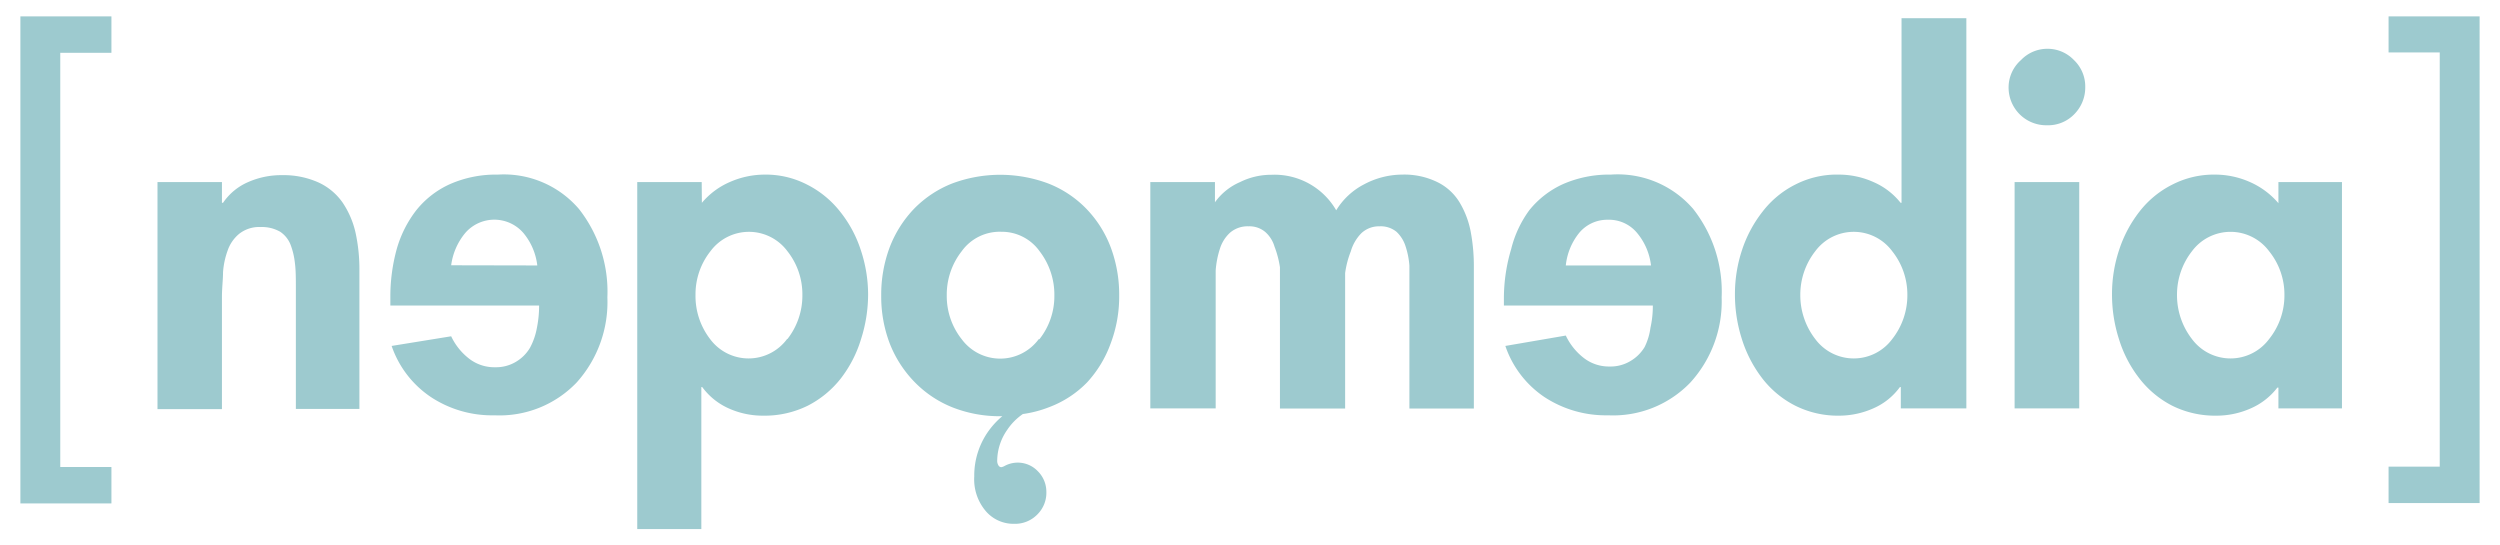
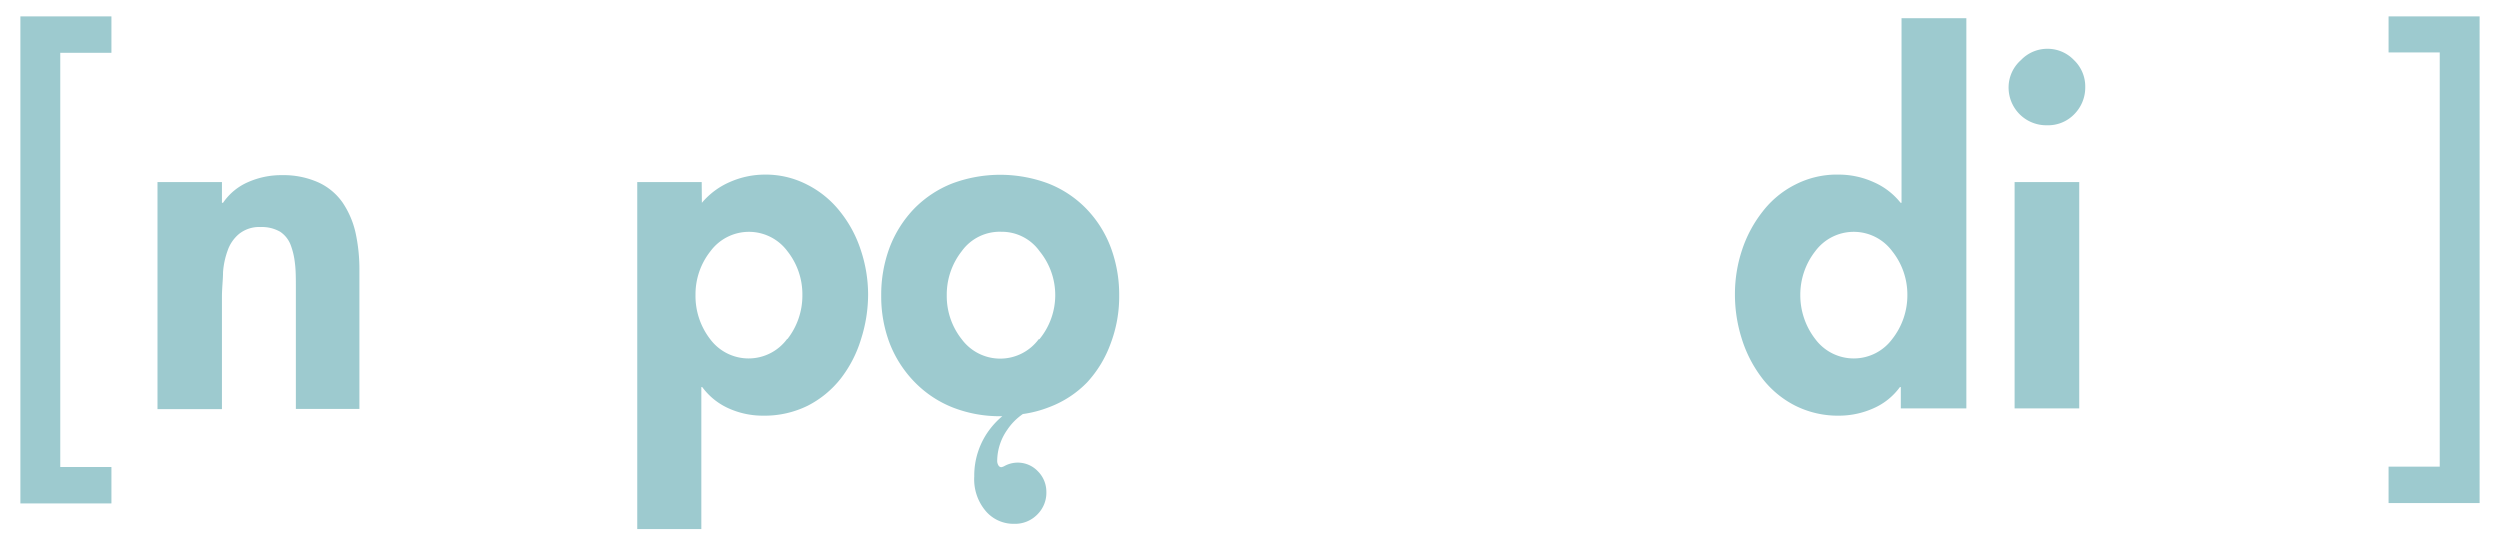
<svg xmlns="http://www.w3.org/2000/svg" id="Ebene_1" data-name="Ebene 1" viewBox="0 0 137.31 29.96">
  <defs>
    <style>.cls-1{fill:#9dcacf;}</style>
  </defs>
  <path class="cls-1" d="M3.31,25.65H6.12v2h-5V.9h5v2H3.31Z" />
  <path class="cls-1" d="M12.19,11.14h.06A3.2,3.2,0,0,1,13.63,10a4.51,4.51,0,0,1,1.86-.38,4.68,4.68,0,0,1,2,.4,3.29,3.29,0,0,1,1.33,1.11,4.88,4.88,0,0,1,.71,1.66,9.42,9.42,0,0,1,.21,2.07v7.6H16.25V15.85c0-.54,0-1-.05-1.38a4.07,4.07,0,0,0-.23-1,1.52,1.52,0,0,0-.58-.74,2,2,0,0,0-1.07-.26,1.77,1.77,0,0,0-1.18.37,2.05,2.05,0,0,0-.64.93,4.36,4.36,0,0,0-.25,1.18c0,.4-.06.86-.06,1.37v6.15H8.65V10h3.54Z" />
-   <path class="cls-1" d="M21.44,16.78v-.43a9.85,9.85,0,0,1,.35-2.67,6.26,6.26,0,0,1,1.08-2.14,5,5,0,0,1,1.85-1.43,6.28,6.28,0,0,1,2.62-.52,5.43,5.43,0,0,1,4.46,1.89,7.35,7.35,0,0,1,1.56,4.85A6.61,6.61,0,0,1,31.68,21a5.86,5.86,0,0,1-4.52,1.81,6.09,6.09,0,0,1-3.49-1A5.54,5.54,0,0,1,21.51,19l3.27-.53a3.38,3.38,0,0,0,1,1.24,2.26,2.26,0,0,0,1.42.46,2.11,2.11,0,0,0,1.14-.3,2.18,2.18,0,0,0,.77-.77A3.67,3.67,0,0,0,29.49,18a6.08,6.08,0,0,0,.12-1.22Zm8.07-2.2a3.39,3.39,0,0,0-.76-1.78,2.11,2.11,0,0,0-3.2,0,3.48,3.48,0,0,0-.77,1.77Z" />
  <path class="cls-1" d="M38.55,11.14A4.16,4.16,0,0,1,40.08,10,4.76,4.76,0,0,1,42,9.59a4.94,4.94,0,0,1,2.33.55,5.39,5.39,0,0,1,1.81,1.48,6.67,6.67,0,0,1,1.14,2.12,7.75,7.75,0,0,1,.4,2.41,8.08,8.08,0,0,1-.39,2.48,6.68,6.68,0,0,1-1.12,2.17,5.46,5.46,0,0,1-1.82,1.49,5.35,5.35,0,0,1-2.42.54A4.56,4.56,0,0,1,40,22.42a3.65,3.65,0,0,1-1.43-1.16h-.05v7.8H35V10h3.54Zm4.7,7.48a3.87,3.87,0,0,0,.82-2.42,3.81,3.81,0,0,0-.82-2.4,2.63,2.63,0,0,0-4.23,0,3.81,3.81,0,0,0-.82,2.4A3.87,3.87,0,0,0,39,18.62a2.63,2.63,0,0,0,4.23,0Z" />
-   <path class="cls-1" d="M61,13.57a6.18,6.18,0,0,0-1.34-2.11,5.92,5.92,0,0,0-2.08-1.38,7.53,7.53,0,0,0-5.29,0,6,6,0,0,0-2.08,1.38,6.33,6.33,0,0,0-1.34,2.11,7.4,7.4,0,0,0-.47,2.66,7.25,7.25,0,0,0,.47,2.64A6.33,6.33,0,0,0,50.25,21a6,6,0,0,0,2.08,1.38,7.06,7.06,0,0,0,2.65.48h.07a4.43,4.43,0,0,0-.64.66,4.21,4.21,0,0,0-.9,2.65,2.69,2.69,0,0,0,.64,1.91,2,2,0,0,0,1.54.69A1.71,1.71,0,0,0,57,28.23,1.67,1.67,0,0,0,57.47,27,1.59,1.59,0,0,0,57,25.88a1.52,1.52,0,0,0-1.82-.29.56.56,0,0,1-.19.07.19.19,0,0,1-.14-.08.47.47,0,0,1-.08-.28,3,3,0,0,1,.55-1.69,3.23,3.23,0,0,1,.86-.87,6.31,6.31,0,0,0,1.45-.38A5.7,5.7,0,0,0,59.71,21,6.31,6.31,0,0,0,61,18.87a7.25,7.25,0,0,0,.47-2.64A7.4,7.4,0,0,0,61,13.57Zm-3.95,5.06a2.63,2.63,0,0,1-4.23,0,3.81,3.81,0,0,1-.82-2.4,3.86,3.86,0,0,1,.82-2.43A2.57,2.57,0,0,1,55,12.73,2.55,2.55,0,0,1,57.1,13.8a3.91,3.91,0,0,1,.81,2.43A3.81,3.81,0,0,1,57.09,18.63Z" />
-   <path class="cls-1" d="M66.73,11.11h0A3.3,3.3,0,0,1,68.11,10a3.83,3.83,0,0,1,1.71-.4,3.91,3.91,0,0,1,3.57,1.95,3.87,3.87,0,0,1,1.54-1.43A4.48,4.48,0,0,1,77,9.59a4.13,4.13,0,0,1,1.92.4,2.92,2.92,0,0,1,1.23,1.1,4.9,4.9,0,0,1,.62,1.6,10.22,10.22,0,0,1,.18,2v7.75H77.41V15.9c0-.49,0-.93,0-1.31a4.43,4.43,0,0,0-.21-1.06,1.86,1.86,0,0,0-.5-.8,1.37,1.37,0,0,0-.93-.3,1.41,1.41,0,0,0-1,.38,2.35,2.35,0,0,0-.58,1A5.07,5.07,0,0,0,73.88,15c0,.4,0,.85,0,1.34v6.1H70.3v-6.3c0-.56,0-1,0-1.46A5.39,5.39,0,0,0,70,13.54a1.7,1.7,0,0,0-.52-.81,1.35,1.35,0,0,0-.91-.3,1.48,1.48,0,0,0-1,.34,2,2,0,0,0-.57.9,5,5,0,0,0-.23,1.19c0,.42,0,.91,0,1.47v6.1H63.18V10h3.55Z" />
-   <path class="cls-1" d="M82.6,16.78v-.43A9.47,9.47,0,0,1,83,13.68,6.07,6.07,0,0,1,84,11.54a5.06,5.06,0,0,1,1.85-1.43,6.31,6.31,0,0,1,2.62-.52A5.47,5.47,0,0,1,93,11.48a7.35,7.35,0,0,1,1.56,4.85A6.61,6.61,0,0,1,92.85,21a5.88,5.88,0,0,1-4.53,1.81,6.14,6.14,0,0,1-3.49-1A5.52,5.52,0,0,1,82.68,19L86,18.43a3.38,3.38,0,0,0,1,1.24,2.25,2.25,0,0,0,1.41.46,2.11,2.11,0,0,0,1.14-.3,2.21,2.21,0,0,0,.78-.77A3.39,3.39,0,0,0,90.65,18a5.43,5.43,0,0,0,.13-1.22Zm8.08-2.2a3.39,3.39,0,0,0-.76-1.78,2,2,0,0,0-1.62-.73,2,2,0,0,0-1.58.74A3.4,3.4,0,0,0,86,14.58Z" />
+   <path class="cls-1" d="M61,13.57a6.18,6.18,0,0,0-1.34-2.11,5.92,5.92,0,0,0-2.08-1.38,7.53,7.53,0,0,0-5.29,0,6,6,0,0,0-2.08,1.38,6.33,6.33,0,0,0-1.34,2.11,7.4,7.4,0,0,0-.47,2.66,7.25,7.25,0,0,0,.47,2.64A6.33,6.33,0,0,0,50.25,21a6,6,0,0,0,2.08,1.38,7.06,7.06,0,0,0,2.65.48h.07a4.43,4.43,0,0,0-.64.66,4.21,4.21,0,0,0-.9,2.65,2.69,2.69,0,0,0,.64,1.91,2,2,0,0,0,1.54.69A1.71,1.71,0,0,0,57,28.23,1.67,1.67,0,0,0,57.47,27,1.59,1.59,0,0,0,57,25.88a1.52,1.52,0,0,0-1.82-.29.56.56,0,0,1-.19.07.19.19,0,0,1-.14-.08.47.47,0,0,1-.08-.28,3,3,0,0,1,.55-1.69,3.23,3.23,0,0,1,.86-.87,6.31,6.31,0,0,0,1.45-.38A5.7,5.7,0,0,0,59.71,21,6.31,6.31,0,0,0,61,18.87a7.25,7.25,0,0,0,.47-2.64A7.4,7.4,0,0,0,61,13.57Zm-3.95,5.06a2.63,2.63,0,0,1-4.23,0,3.81,3.81,0,0,1-.82-2.4,3.86,3.86,0,0,1,.82-2.43A2.57,2.57,0,0,1,55,12.73,2.55,2.55,0,0,1,57.1,13.8A3.81,3.81,0,0,1,57.09,18.63Z" />
  <path class="cls-1" d="M104.4,21.26h-.05a3.55,3.55,0,0,1-1.44,1.16,4.64,4.64,0,0,1-1.9.41,5.22,5.22,0,0,1-2.39-.54,5.34,5.34,0,0,1-1.83-1.51,6.94,6.94,0,0,1-1.12-2.16,8,8,0,0,1-.38-2.47,7.66,7.66,0,0,1,.39-2.42,6.91,6.91,0,0,1,1.13-2.11,5.23,5.23,0,0,1,1.79-1.48A5,5,0,0,1,101,9.59a4.64,4.64,0,0,1,1.9.41,3.86,3.86,0,0,1,1.49,1.14h.05V1H108V22.43H104.4Zm-.47-2.64a3.88,3.88,0,0,0,.83-2.42,3.82,3.82,0,0,0-.83-2.4,2.63,2.63,0,0,0-4.23,0,3.87,3.87,0,0,0-.82,2.4,3.93,3.93,0,0,0,.82,2.42,2.63,2.63,0,0,0,4.23,0Z" />
  <path class="cls-1" d="M113.91,3.3a2,2,0,0,1,.62,1.48,2.08,2.08,0,0,1-.61,1.5,2,2,0,0,1-1.49.6,2.07,2.07,0,0,1-2.11-2.1A2,2,0,0,1,111,3.3a2,2,0,0,1,1.48-.62A2,2,0,0,1,113.91,3.3Zm.29,19.13h-3.55V10h3.55Z" />
-   <path class="cls-1" d="M128.63,22.43h-3.49V21.29h-.06a3.69,3.69,0,0,1-1.46,1.14,4.63,4.63,0,0,1-1.9.4,5.29,5.29,0,0,1-2.4-.54,5.4,5.4,0,0,1-1.82-1.51,6.73,6.73,0,0,1-1.12-2.16,8,8,0,0,1-.38-2.47,7.66,7.66,0,0,1,.39-2.42,6.89,6.89,0,0,1,1.12-2.11,5.26,5.26,0,0,1,1.8-1.48,5,5,0,0,1,2.36-.55,4.72,4.72,0,0,1,1.91.41,4.37,4.37,0,0,1,1.56,1.16V10h3.49Zm-4-3.81a3.83,3.83,0,0,0,.84-2.42,3.78,3.78,0,0,0-.84-2.4,2.64,2.64,0,0,0-4.24,0,3.87,3.87,0,0,0-.82,2.4,3.93,3.93,0,0,0,.82,2.42,2.64,2.64,0,0,0,4.24,0Z" />
  <path class="cls-1" d="M134,2.88h-2.81V.9h5V27.63h-5v-2H134Z" />
</svg>